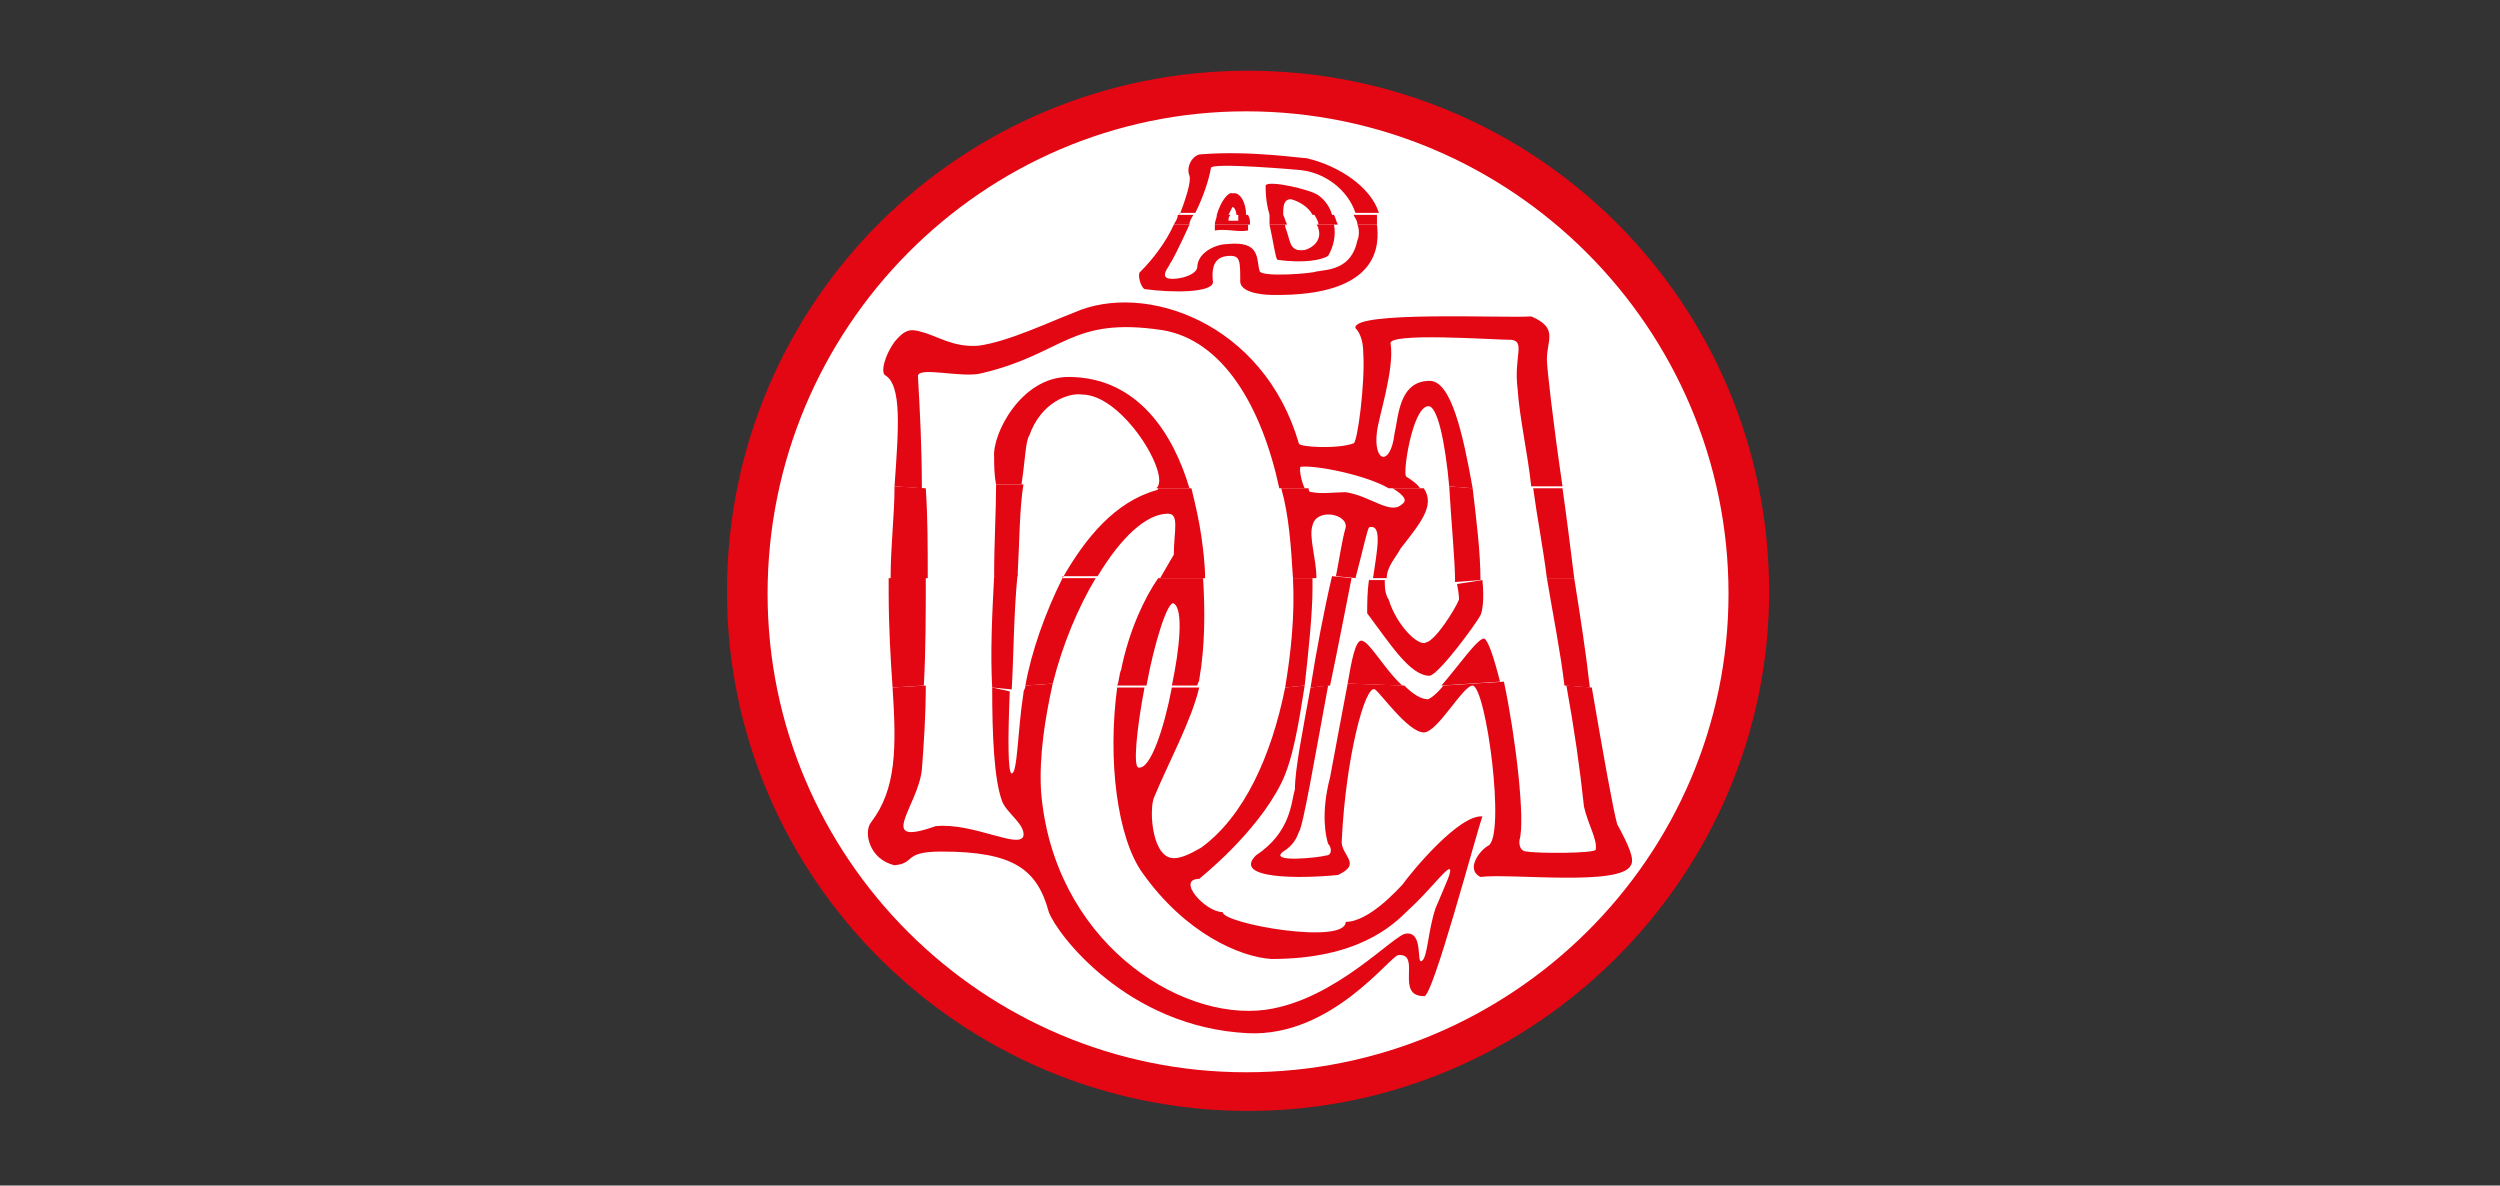
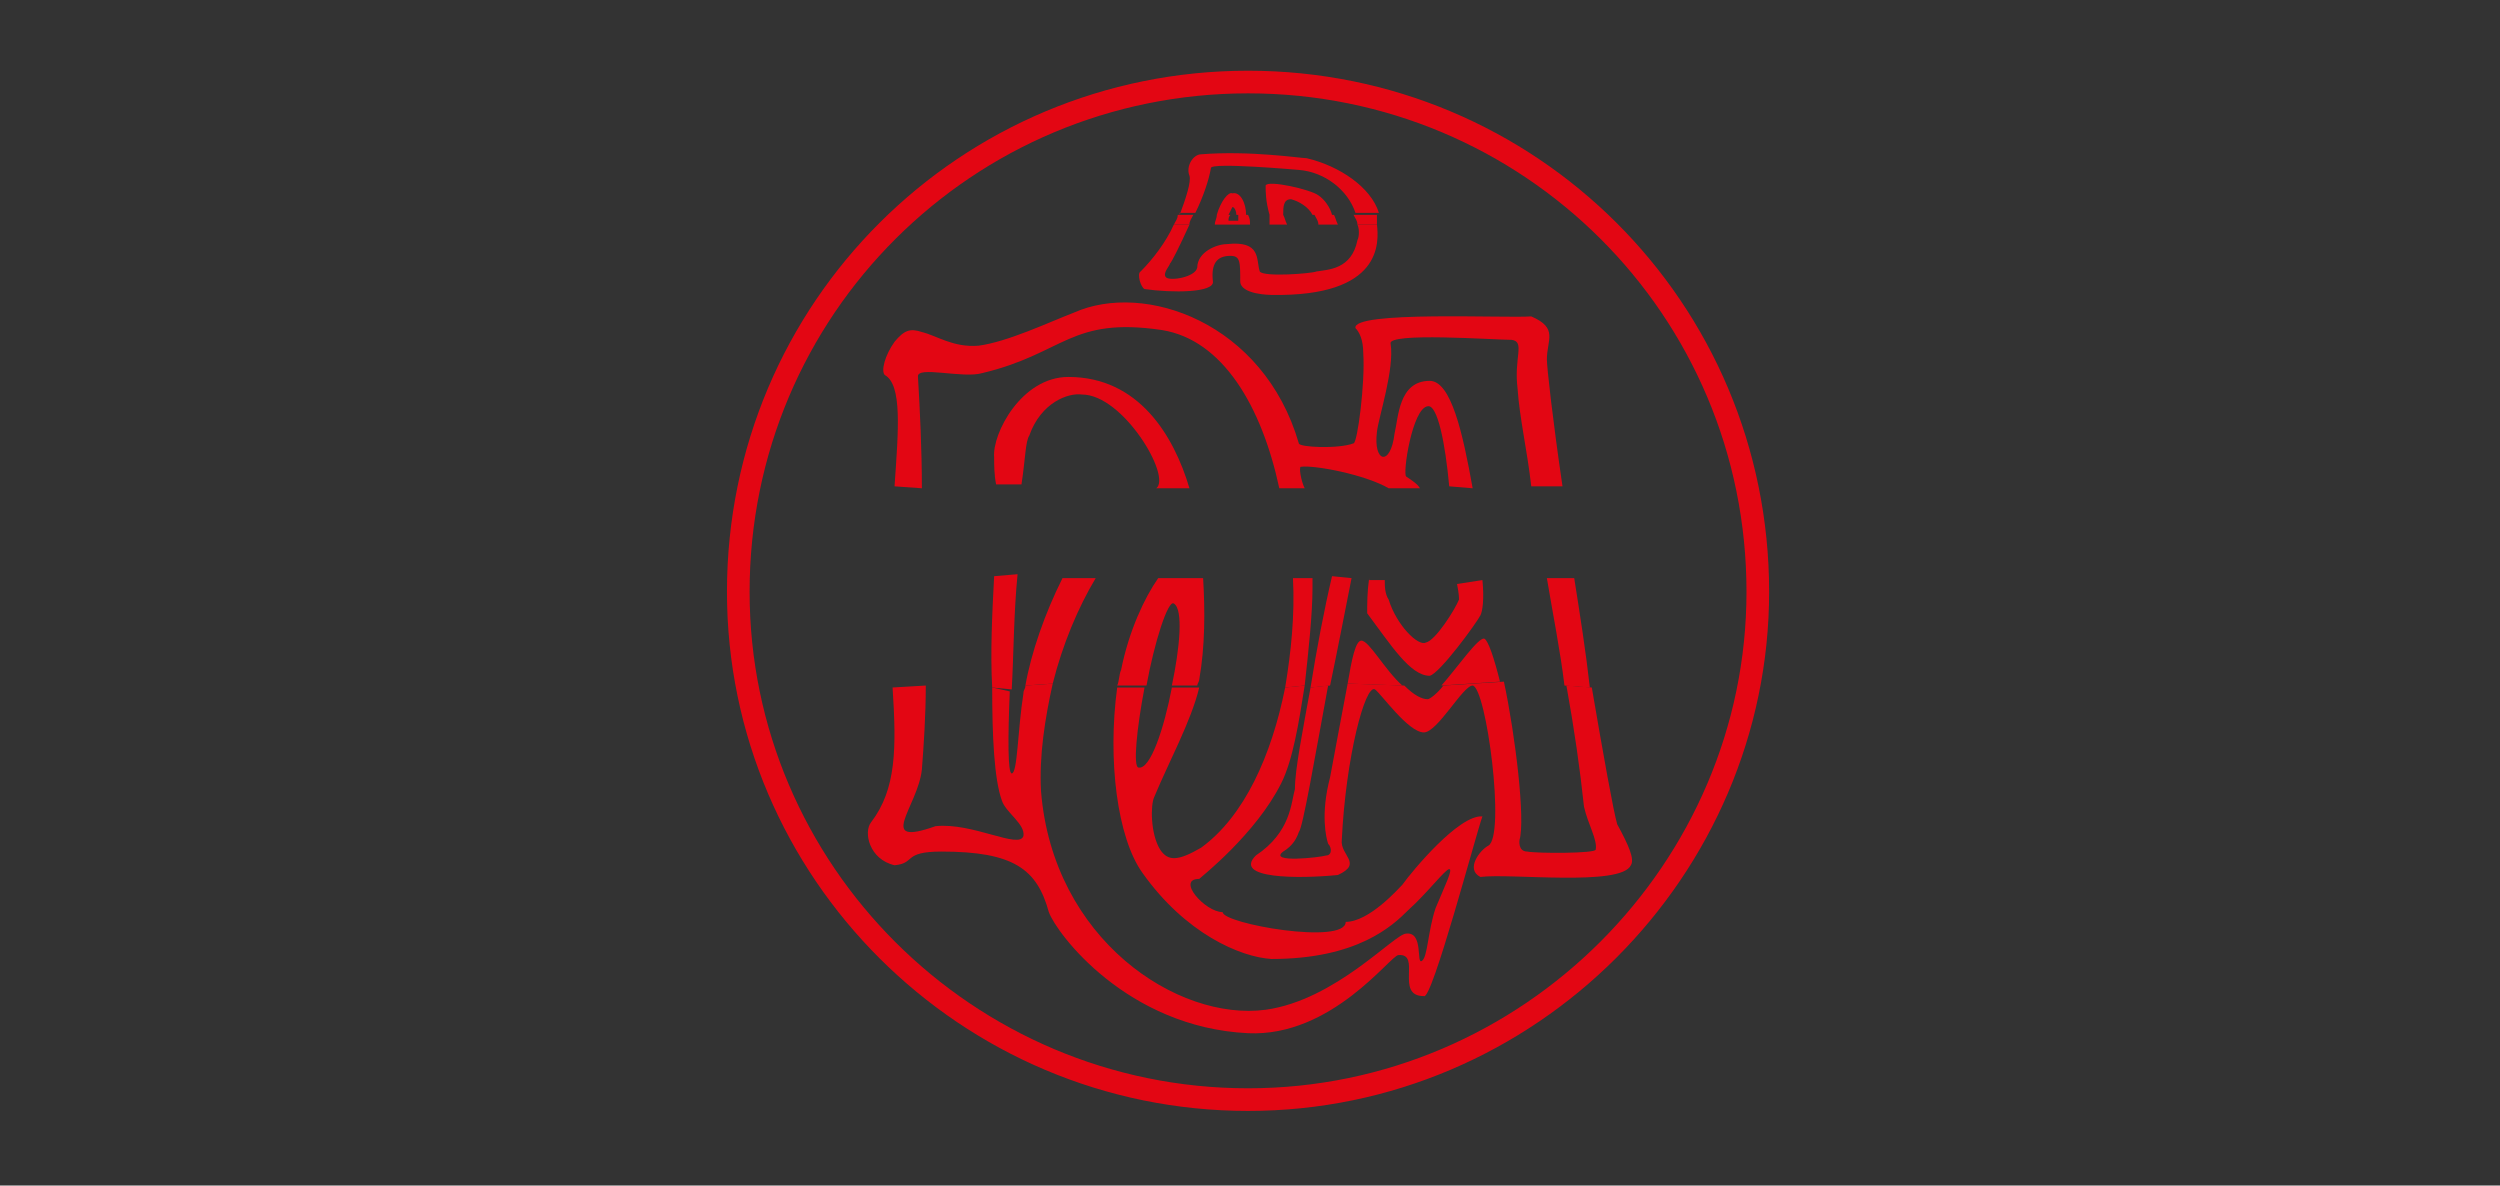
<svg xmlns="http://www.w3.org/2000/svg" version="1.1" id="Ebene_1" x="0" y="0" width="128" height="60.7" viewBox="0 0 128 60.7" xml:space="preserve">
  <rect x="0" y="0" width="128" height="60.7" fill="#333333" stroke="none" />
  <style>.st1{fill:#e30613}</style>
-   <path class="st1" d="M63.9 4.2C78.3 4.2 90 15.8 90 30.3c0 14.2-11.7 26-26.1 26s-26.1-11.7-26.1-26c0-14.5 11.7-26.1 26.1-26.1" />
  <path d="M63.9 4.2C78.3 4.2 90 15.8 90 30.3c0 14.2-11.7 26-26.1 26s-26.1-11.7-26.1-26c0-14.5 11.7-26.1 26.1-26.1z" style="fill:none;stroke:#e30613;stroke-width:1.159;stroke-miterlimit:3.864" />
-   <path d="M63.8 5.7c13.6 0 24.7 11.1 24.7 24.7 0 13.5-11.1 24.5-24.7 24.5-13.5 0-24.5-11-24.5-24.5 0-13.6 11-24.7 24.5-24.7" style="fill:#fff" />
  <path class="st1" d="M60.4 11c.3-.8.6-1.7.5-2-.2-.5.2-1.1.6-1.1 2.5-.2 5.1.2 5.4.2 1.7.4 3.3 1.5 3.7 2.8h-1.2c-.4-1.2-1.6-2.1-2.9-2.2 0 0-4.5-.4-4.5-.1-.1.6-.4 1.5-.8 2.3h-.8z" />
  <path class="st1" d="M62.3 11c.2-.7.6-1.2.8-1.1.4-.1.7.5.7 1.1h-.5c0-.2-.1-.4-.2-.4l-.2.4zm2.7 0c-.2-.7-.2-1.2-.2-1.5.1-.3 2.3.2 2.7.5.3.2.6.6.7 1h-1c-.2-.4-.7-.7-1.1-.8-.4 0-.4.4-.4.8zm-4.9.5c.1-.2.2-.3.2-.5h.8c-.1.2-.2.3-.2.5zm2.1 0c0-.2.1-.3.1-.5h.7c-.1.1-.1.2-.1.3h.5V11h.5c.1.2.1.3.1.5zm2.8 0V11h.7c.1.2.1.3.2.5zm2.5 0c0-.2-.1-.3-.2-.5h1c.1.2.1.3.2.5zm2 0c0-.2-.1-.3-.2-.5h1.2v.5zM45.8 24.9c.2-2.9.4-5.2-.5-5.7-.2-.2 0-1 .5-1.7.5-.6.8-.7 1.4-.5.8.2 1.6.8 2.9.7 1.5-.2 3.6-1.2 4.9-1.7 3.6-1.6 9.7.5 11.5 6.7 0 .2 2 .3 2.8 0 .2 0 .6-3.1.5-4.6 0-.7-.2-1.1-.4-1.3-.2-.9 7.7-.5 9-.6 1.4.6.8 1.2.8 2.2 0 .4.3 3.1.8 6.5h-1.6c-.2-1.8-.6-3.5-.7-5-.2-1.6.4-2.4-.3-2.5-.9 0-6.4-.4-6.2.2.2 1.3-.6 3.7-.7 4.5-.2 1.6.7 1.8.9.1.2-.8.2-2.7 1.8-2.7 1.1 0 1.7 2.7 2.2 5.5l-1.2-.1c-.2-2.2-.6-4.2-1.1-4.1-.8.1-1.3 3.5-1.1 3.6.3.2.6.4.7.6h-1.6c-1.2-.7-3.8-1.2-4.5-1.1-.1 0 0 .7.2 1.1h-1.3c-.9-4.2-2.9-7.6-6-8.1-4.7-.7-5 1.2-9.2 2.2-1 .3-3.4-.4-3.3.2.1 1.7.2 3.7.2 5.7z" />
  <path class="st1" d="M51 24.8c-.1-.5-.1-1-.1-1.4-.1-1.2 1.4-4.1 3.8-4.1 3.6 0 5.4 3 6.2 5.7h-1.7c.8-.6-1.7-4.8-3.8-4.8-.7-.1-2.1.4-2.7 2.1-.2.3-.2 1.2-.4 2.5zm9.1-13.3c-.4.9-1.1 1.8-1.7 2.4-.2.1 0 .8.2.9 1.4.2 3.6.2 3.5-.4-.1-.9.2-1.3.9-1.3.5 0 .5.3.5 1.3 0 .7 1.6.7 1.6.7 5.7.1 5.5-2.7 5.4-3.6h-1c.1.2.1.6 0 .8-.3 1.5-1.5 1.5-2.1 1.6-.2.1-2.7.3-2.9 0-.2-.6.1-1.6-1.7-1.4-.5 0-1.5.4-1.5 1.2-.1.5-1.4.7-1.6.5s.2-.6.2-.7c.1-.1.5-.9 1-2z" />
-   <path class="st1" d="M62.2 11.5v.3c.6-.1 1.2.1 1.7 0v-.3zm2.8 0c.2.9.3 1.7.4 1.8 1.4.2 2.3 0 2.6-.2.3-.5.4-1.1.3-1.6h-.9c.1.1.1.2.1.2.2.6-.3 1-.7 1.1-.8.1-.7-.4-1-1.2v-.1zM45.6 29.6c0-1.7.2-3.2.2-4.7l1.6.1c.1 1.5.1 3 .1 4.6zm5.3-.1c0-1.7.1-3.4.1-4.7h1.4c-.2 1.2-.2 2.9-.3 4.7zm3.5.1c1.2-2.1 2.7-3.9 4.8-4.5 0 0 .1 0 .1-.1H61c.2.8.4 1.7.5 2.4s.2 1.5.2 2.2h-2.3c.4-.7.7-1.2.7-1.2 0-1.2.3-2.1-.3-2.1-1.1 0-2.4 1.2-3.6 3.2h-1.8zm11.8 0c-.1-1.6-.2-3.2-.6-4.6H67c0 .2.1.2.2.2.4.1 1.2 0 1.7 0 1.3.2 2.3 1.2 2.9.6.3-.2 0-.5-.5-.8h1.6c.6.9-.2 1.8-1.2 3.1-.2.4-.7.9-.7 1.5h-.7c.2-1.4.5-2.8-.2-2.6-.1.1-.3 1.1-.7 2.6l-1-.1c.2-1 .3-1.8.5-2.5.1-.7-1.5-1-1.7-.1-.2.6.2 1.7.2 2.7zm8.3.2c0-1.1-.2-3.1-.3-4.9l1.2.1c.2 1.7.4 3.3.4 4.7zm4.7-.2c-.2-1.6-.5-3.1-.7-4.6H80c.2 1.4.4 3 .6 4.6zm-33.5 5.6c-.1-1.4-.2-3.1-.2-4.9v-.7h1.9c0 1.8 0 3.7-.1 5.5z" />
  <path class="st1" d="M50.8 35.2c-.1-1.8 0-3.8.1-5.7l1.2-.1c-.2 2-.2 4.2-.3 5.9zm1.7-.1c.3-1.7 1-3.7 1.9-5.5h1.7c-.9 1.5-1.7 3.4-2.2 5.4zm4.7 0c.1-.2.1-.6.2-.8.4-2 1.2-3.7 1.9-4.7h2.3c.1 1.7.1 3.5-.2 5.2 0 .1-.1.2-.1.3H60c.4-1.9.6-3.9.1-4.2-.3-.2-1 2-1.4 4.2zm8.6.1c.3-1.8.5-3.7.4-5.6h1v.5c0 1.3-.2 3.2-.4 5zm1.3 0c.3-1.9.7-4 1.1-5.7l1 .1c-.3 1.5-.7 3.6-1.1 5.5zM69 35c.2-1.2.4-2.2.7-2.2.4 0 1.2 1.5 2.1 2.3zm4.8.1c.8-.9 1.9-2.5 2.2-2.4.2.1.5 1 .8 2.2zm6.3 0c-.2-1.7-.6-3.7-.9-5.5h1.4c.3 1.9.6 3.8.8 5.6zm-10-5.5c-.1.7-.1 1.3-.1 1.8 1.2 1.6 2.2 3.2 3.2 3.2.5-.1 2.4-2.7 2.6-3.1.1-.2.2-.8.1-1.8l-1.3.2c.1.5.1.7.1.8-.2.5-1.2 2.1-1.7 2.2-.4.2-1.5-.9-1.9-2.2-.2-.3-.2-.7-.2-1h-.8z" />
  <path class="st1" d="M45.7 35.2c.2 3.1.2 5.2-1.1 6.9-.4.5-.1 1.9 1.2 2.2 1.1-.1.4-.7 2.4-.7 3.7 0 4.9.9 5.5 3.1.4 1.1 4 5.9 10.2 6.2 4.3.2 7.3-4 7.7-4 1.2-.1-.2 2.1 1.3 2.1.4.3 2.7-8.4 3-9.2-1.2-.1-3.6 2.8-4.1 3.5-.2.2-1.7 1.9-2.9 1.9 0 1.2-6.3.1-6.3-.5-.9 0-2.4-1.7-1.2-1.7.1-.1 2.9-2.3 4.2-4.9.6-1.2.9-3.1 1.2-5l-1 .1c-.7 3.5-2.1 6.6-4.3 8.2-1.2.7-1.7.7-2.1.1-.5-.8-.5-2.3-.3-2.7.7-1.7 1.9-3.9 2.3-5.6H60c-.4 2.1-1.1 4.2-1.7 4.1-.3 0-.1-2 .3-4.1h-1.4c-.5 3.7 0 7.7 1.3 9.5 2.2 3.1 5 4.3 6.6 4.4 4.4 0 6.2-1.7 7-2.5 1-.9 1.9-2.1 2.1-2.1s-.2.8-.7 2c-.4 1.2-.4 2.5-.7 2.7s.1-1.5-.8-1.4c-.6 0-3.6 3.4-7.2 3.9-4.5.6-10.9-3.6-11.5-11.2-.1-1.8.2-3.7.6-5.5l-1.4.1c0 .2-.1.2-.1.4-.3 1.9-.3 4.1-.6 4.1-.2 0-.2-1.8-.1-4.2l-.9-.2c0 2.5.1 4.7.5 5.8.2.6 1.2 1.2 1.1 1.8-.2.7-2.6-.7-4.5-.5-3.1 1.1-.9-1-.7-2.9.1-1.3.2-2.8.2-4.3z" />
  <path class="st1" d="M67.1 35.2c-.4 2.2-.8 4.2-.8 5.2-.2.7-.2 2.2-2 3.4-1.2 1.2 2.2 1.2 4.2 1 1.3-.6.1-1 .2-1.8.2-4.2 1.2-8 1.7-7.7.3.2 1.7 2.2 2.5 2.2.7 0 2-2.4 2.5-2.4.7.1 1.7 7.7.8 8.2-.4.2-1.2 1.2-.4 1.6 1.5-.2 7.2.5 7.7-.6.2-.3-.1-1-.7-2.1-.2-.7-.7-3.5-1.3-7l-1.3-.1c.4 2.2.7 4.3.9 6.2.2.9.7 1.7.6 2.2 0 .2-3 .2-3.5.1-.5 0-.4-.6-.4-.6.3-1-.2-5.3-.8-8.1l-3.1.2c-.3.4-.7.7-.8.7-.3 0-.7-.2-1.2-.7L69 35c-.3 1.6-.7 3.7-.9 4.8-.5 1.9-.2 3.1-.1 3.4.2.2.2.6-.1.6-.3.1-3 .4-2.2-.2.5-.3.7-.7.8-1 .2-.2.8-3.7 1.5-7.5z" />
</svg>